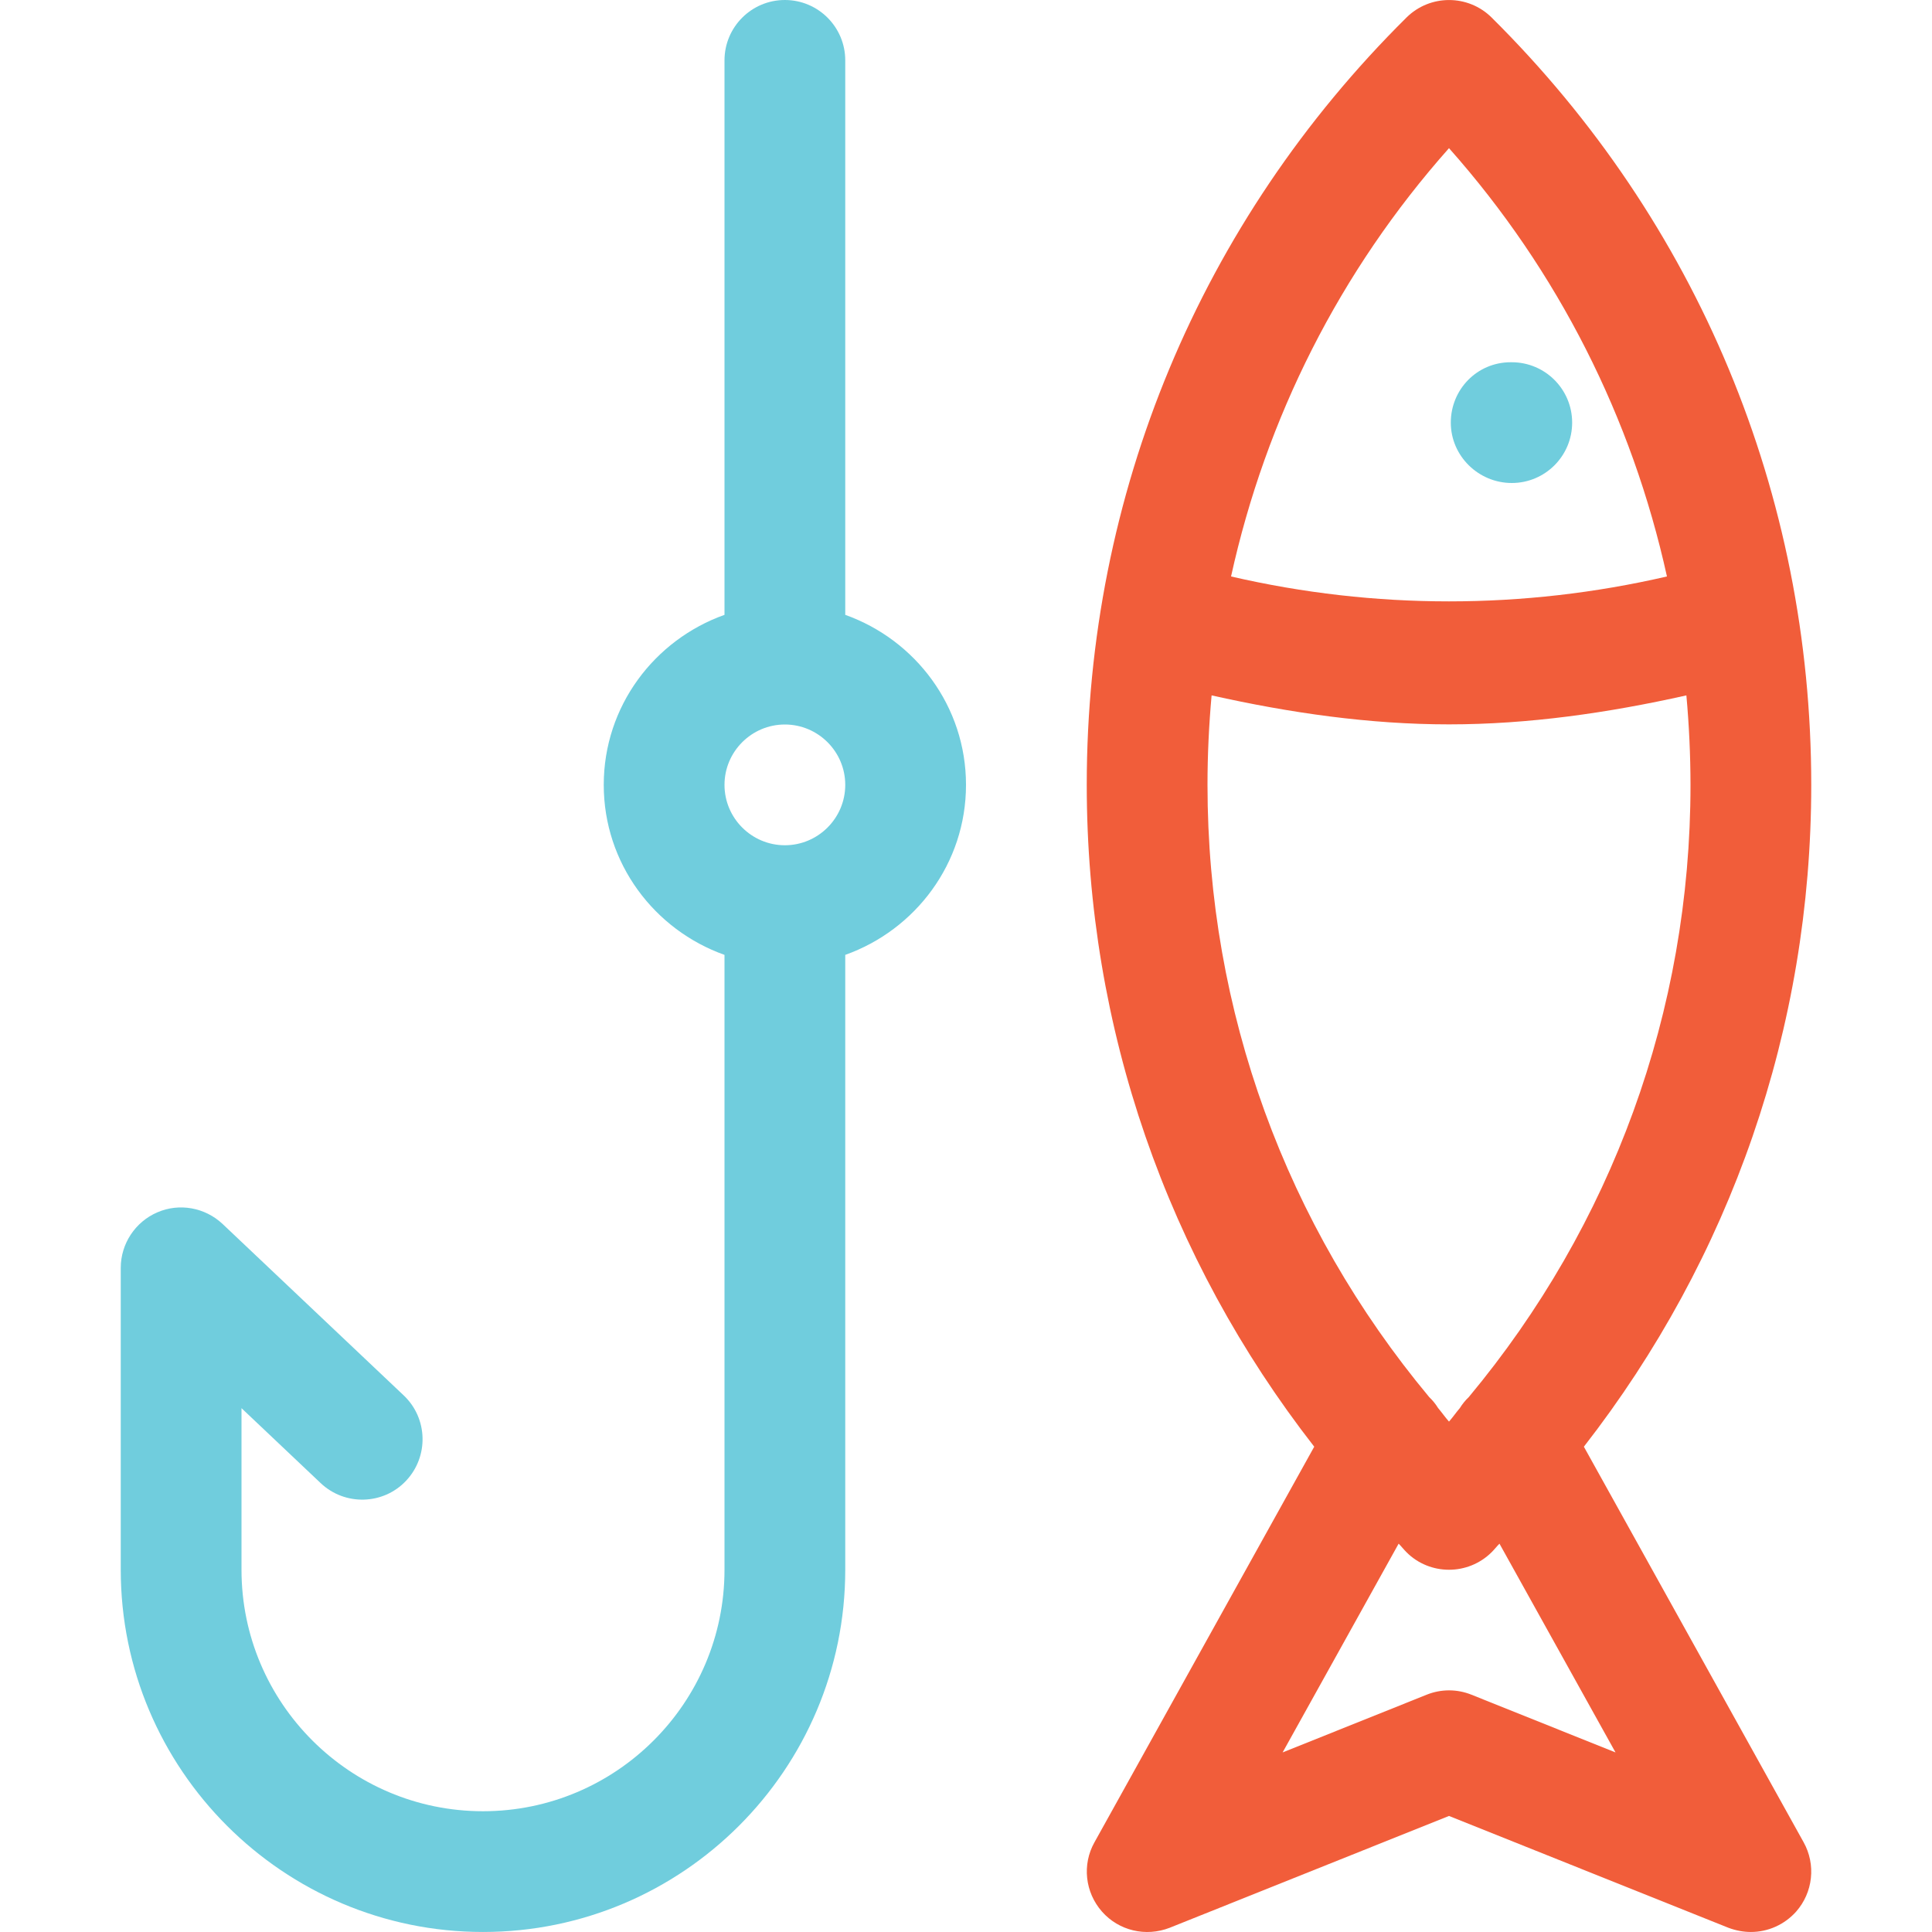
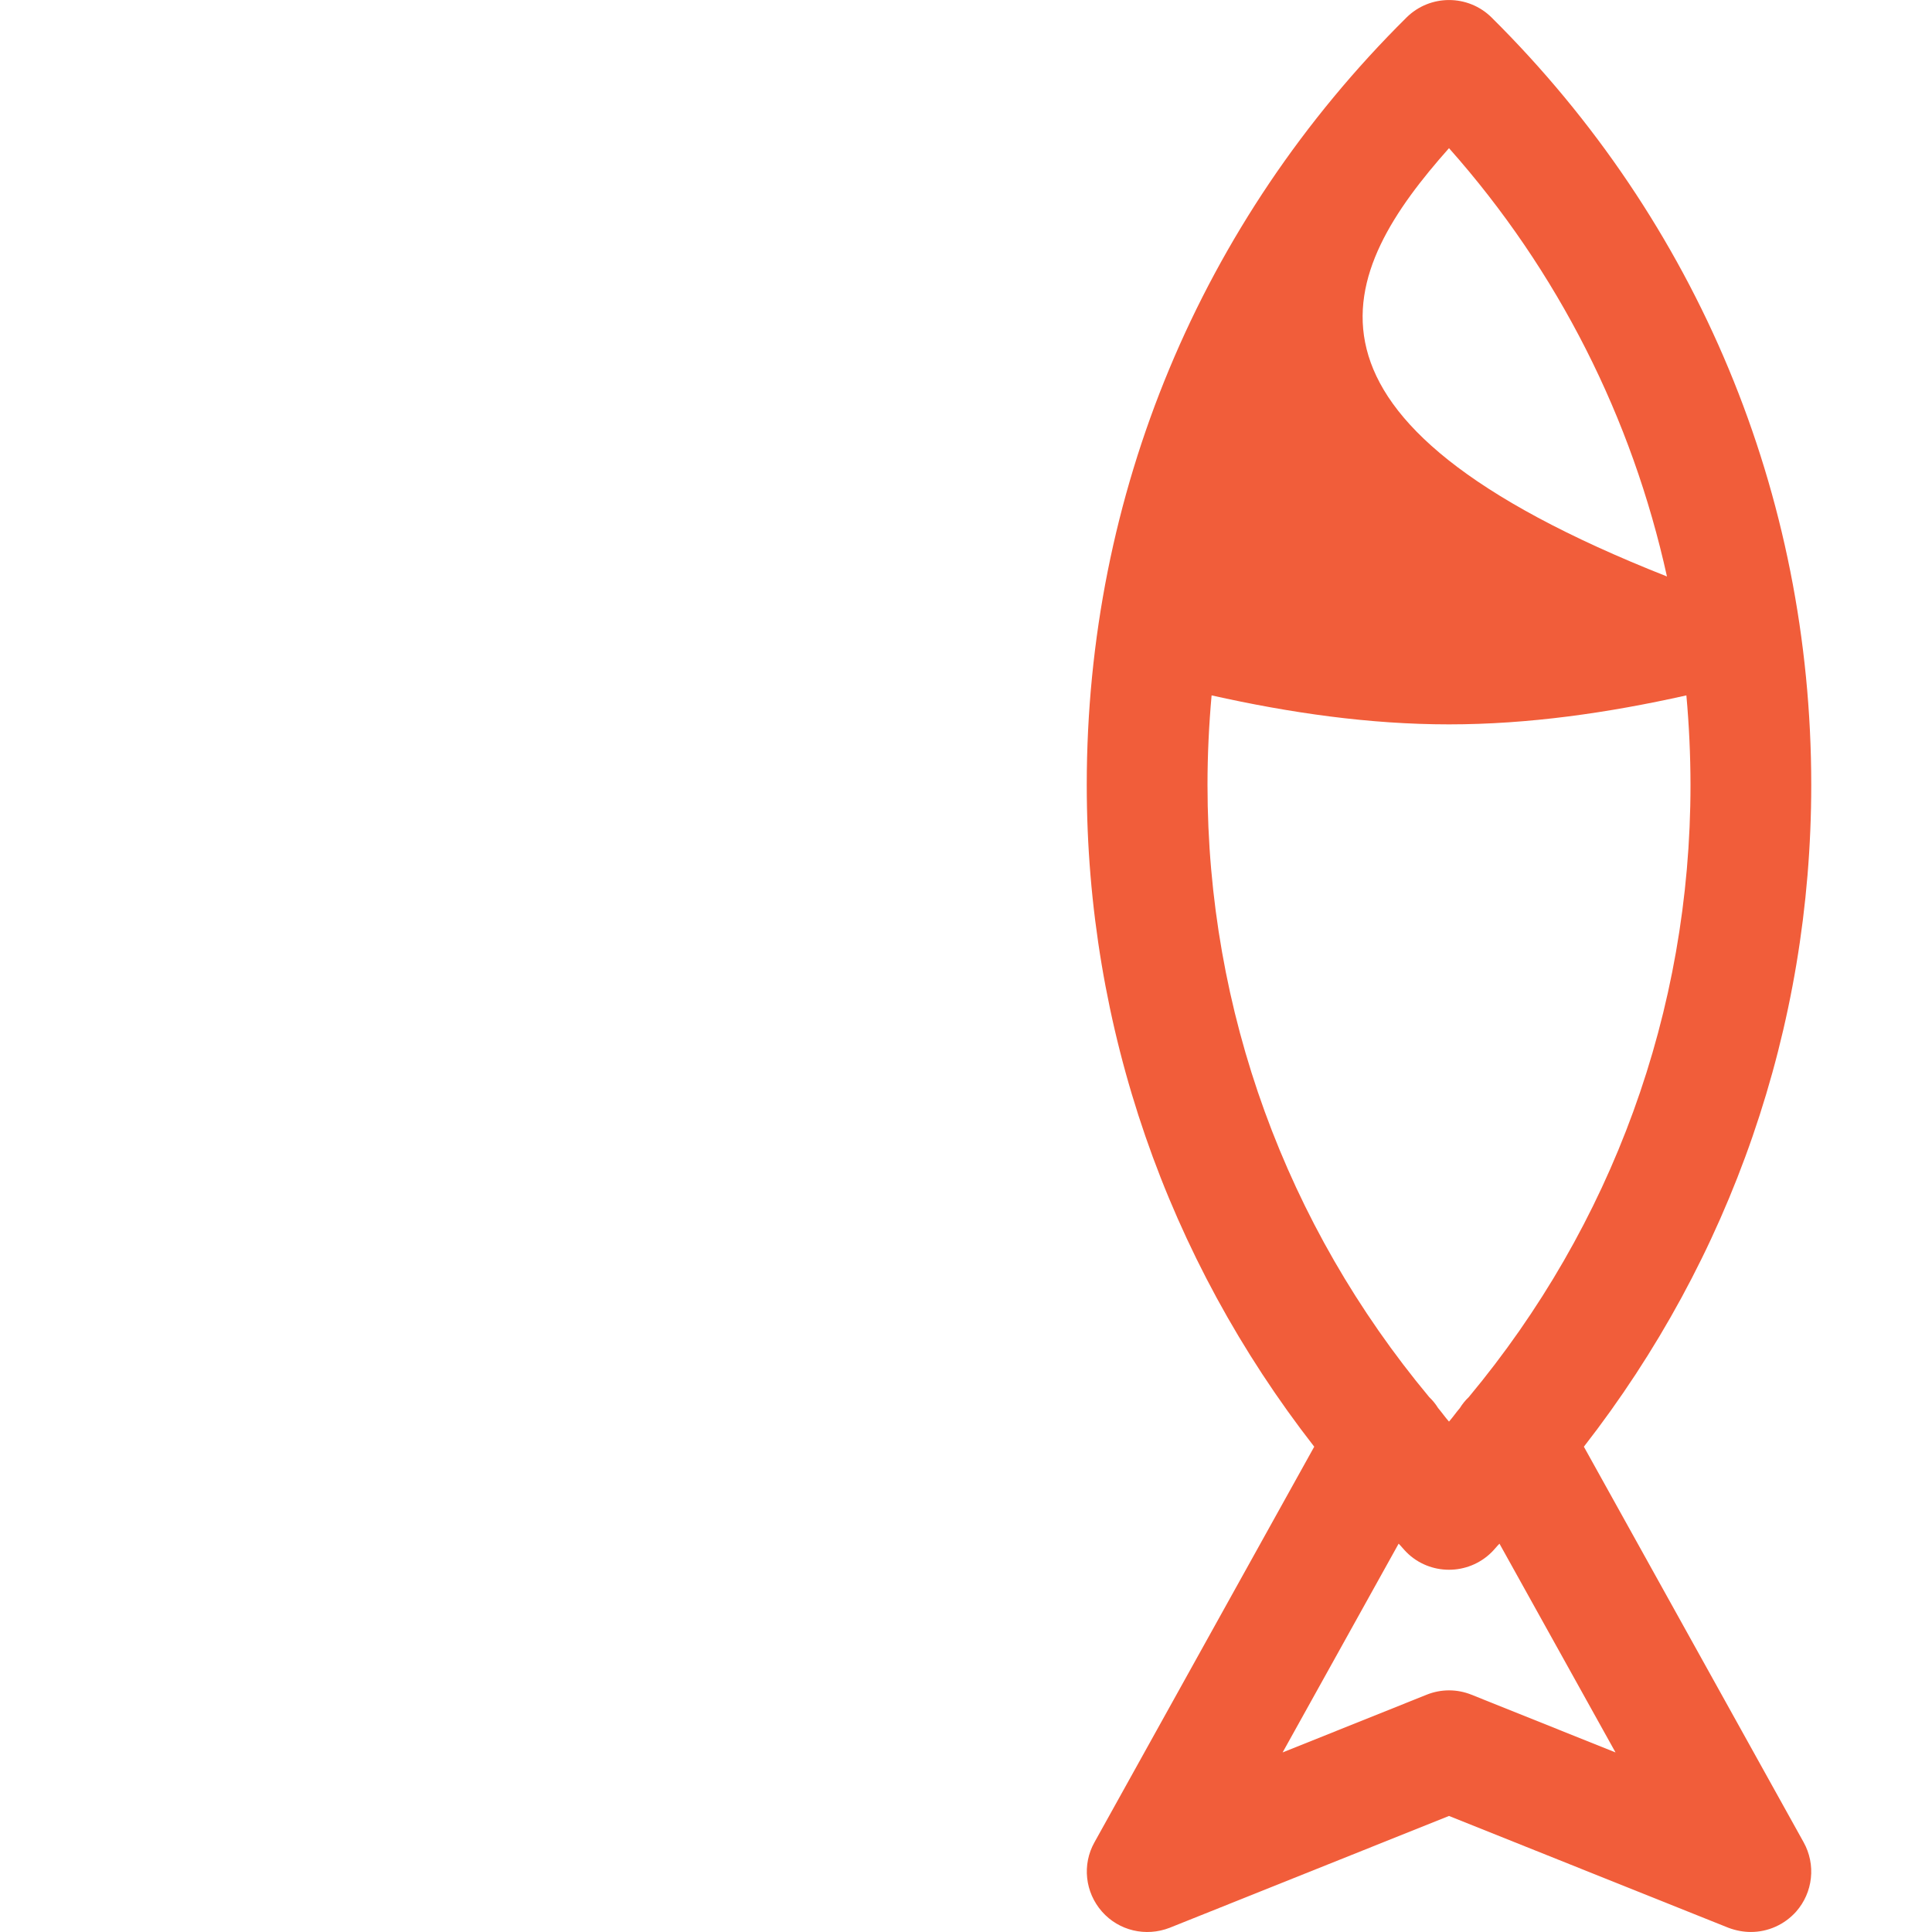
<svg xmlns="http://www.w3.org/2000/svg" width="90" height="90" viewBox="0 0 90 90" fill="none">
-   <path d="M73.783 67.393C80.623 58.606 84.375 47.891 84.375 36.562C84.375 23.034 79.087 10.339 69.485 0.816C68.388 -0.27 66.617 -0.27 65.52 0.816C55.912 10.339 50.625 23.034 50.625 36.562C50.625 47.891 54.377 58.606 61.222 67.393L50.985 85.82C50.4 86.861 50.546 88.154 51.334 89.049C52.121 89.943 53.376 90.236 54.489 89.803L67.5 84.594L80.516 89.803C80.859 89.932 81.213 89.999 81.562 89.999C82.355 89.999 83.126 89.662 83.672 89.049C84.056 88.613 84.296 88.068 84.358 87.49C84.421 86.912 84.303 86.328 84.02 85.82L73.783 67.393ZM67.5 6.902C72.59 12.634 76.027 19.479 77.653 26.854C70.954 28.401 64.04 28.401 57.347 26.854C58.972 19.479 62.409 12.634 67.5 6.902ZM56.25 36.562C56.25 35.162 56.317 33.772 56.441 32.394C60.092 33.21 63.787 33.744 67.5 33.744C71.212 33.744 74.908 33.21 78.558 32.394C78.684 33.78 78.748 35.171 78.75 36.562C78.75 47.115 75.088 57.077 68.422 65.081C68.262 65.233 68.122 65.405 68.006 65.593C67.832 65.795 67.68 66.02 67.5 66.223C67.32 66.02 67.168 65.801 66.993 65.593C66.877 65.405 66.737 65.233 66.577 65.081C59.912 57.077 56.25 47.115 56.25 36.562ZM68.546 78.946C67.877 78.676 67.129 78.676 66.459 78.946L59.749 81.635L65.154 71.91C65.284 72.039 65.39 72.18 65.52 72.309C66.065 72.855 66.785 73.125 67.5 73.125C68.214 73.125 68.934 72.855 69.485 72.309C69.615 72.18 69.722 72.039 69.851 71.91L75.257 81.635L68.546 78.946Z" fill="#F15D3A" />
-   <path d="M70.425 16.875H70.369C68.816 16.875 67.584 18.135 67.584 19.687C67.584 21.24 68.872 22.5 70.425 22.5C71.977 22.5 73.237 21.24 73.237 19.687C73.237 18.135 71.977 16.875 70.425 16.875ZM39.375 28.642V2.812C39.375 1.26 38.115 0 36.562 0C35.01 0 33.75 1.26 33.75 2.812V28.642C30.482 29.807 28.125 32.9 28.125 36.562C28.125 40.224 30.482 43.318 33.75 44.482V73.125C33.75 79.329 28.704 84.374 22.5 84.374C16.296 84.374 11.25 79.329 11.25 73.125V65.598L14.94 69.091C16.065 70.155 17.854 70.11 18.917 68.979C19.98 67.848 19.935 66.071 18.805 65.002L10.367 57.015C9.551 56.25 8.359 56.03 7.33 56.475C6.3 56.919 5.625 57.937 5.625 59.062V73.125C5.625 82.428 13.196 89.999 22.5 89.999C31.804 89.999 39.375 82.428 39.375 73.125V44.482C42.643 43.318 45 40.224 45 36.562C45 32.9 42.643 29.807 39.375 28.642ZM36.562 39.375C35.016 39.375 33.75 38.115 33.75 36.562C33.75 35.01 35.016 33.75 36.562 33.75C38.109 33.75 39.375 35.01 39.375 36.562C39.375 38.115 38.109 39.375 36.562 39.375Z" fill="#70CDDD" />
+   <path d="M73.783 67.393C80.623 58.606 84.375 47.891 84.375 36.562C84.375 23.034 79.087 10.339 69.485 0.816C68.388 -0.27 66.617 -0.27 65.52 0.816C55.912 10.339 50.625 23.034 50.625 36.562C50.625 47.891 54.377 58.606 61.222 67.393L50.985 85.82C50.4 86.861 50.546 88.154 51.334 89.049C52.121 89.943 53.376 90.236 54.489 89.803L67.5 84.594L80.516 89.803C80.859 89.932 81.213 89.999 81.562 89.999C82.355 89.999 83.126 89.662 83.672 89.049C84.056 88.613 84.296 88.068 84.358 87.49C84.421 86.912 84.303 86.328 84.02 85.82L73.783 67.393ZM67.5 6.902C72.59 12.634 76.027 19.479 77.653 26.854C58.972 19.479 62.409 12.634 67.5 6.902ZM56.25 36.562C56.25 35.162 56.317 33.772 56.441 32.394C60.092 33.21 63.787 33.744 67.5 33.744C71.212 33.744 74.908 33.21 78.558 32.394C78.684 33.78 78.748 35.171 78.75 36.562C78.75 47.115 75.088 57.077 68.422 65.081C68.262 65.233 68.122 65.405 68.006 65.593C67.832 65.795 67.68 66.02 67.5 66.223C67.32 66.02 67.168 65.801 66.993 65.593C66.877 65.405 66.737 65.233 66.577 65.081C59.912 57.077 56.25 47.115 56.25 36.562ZM68.546 78.946C67.877 78.676 67.129 78.676 66.459 78.946L59.749 81.635L65.154 71.91C65.284 72.039 65.39 72.18 65.52 72.309C66.065 72.855 66.785 73.125 67.5 73.125C68.214 73.125 68.934 72.855 69.485 72.309C69.615 72.18 69.722 72.039 69.851 71.91L75.257 81.635L68.546 78.946Z" fill="#F15D3A" />
</svg>